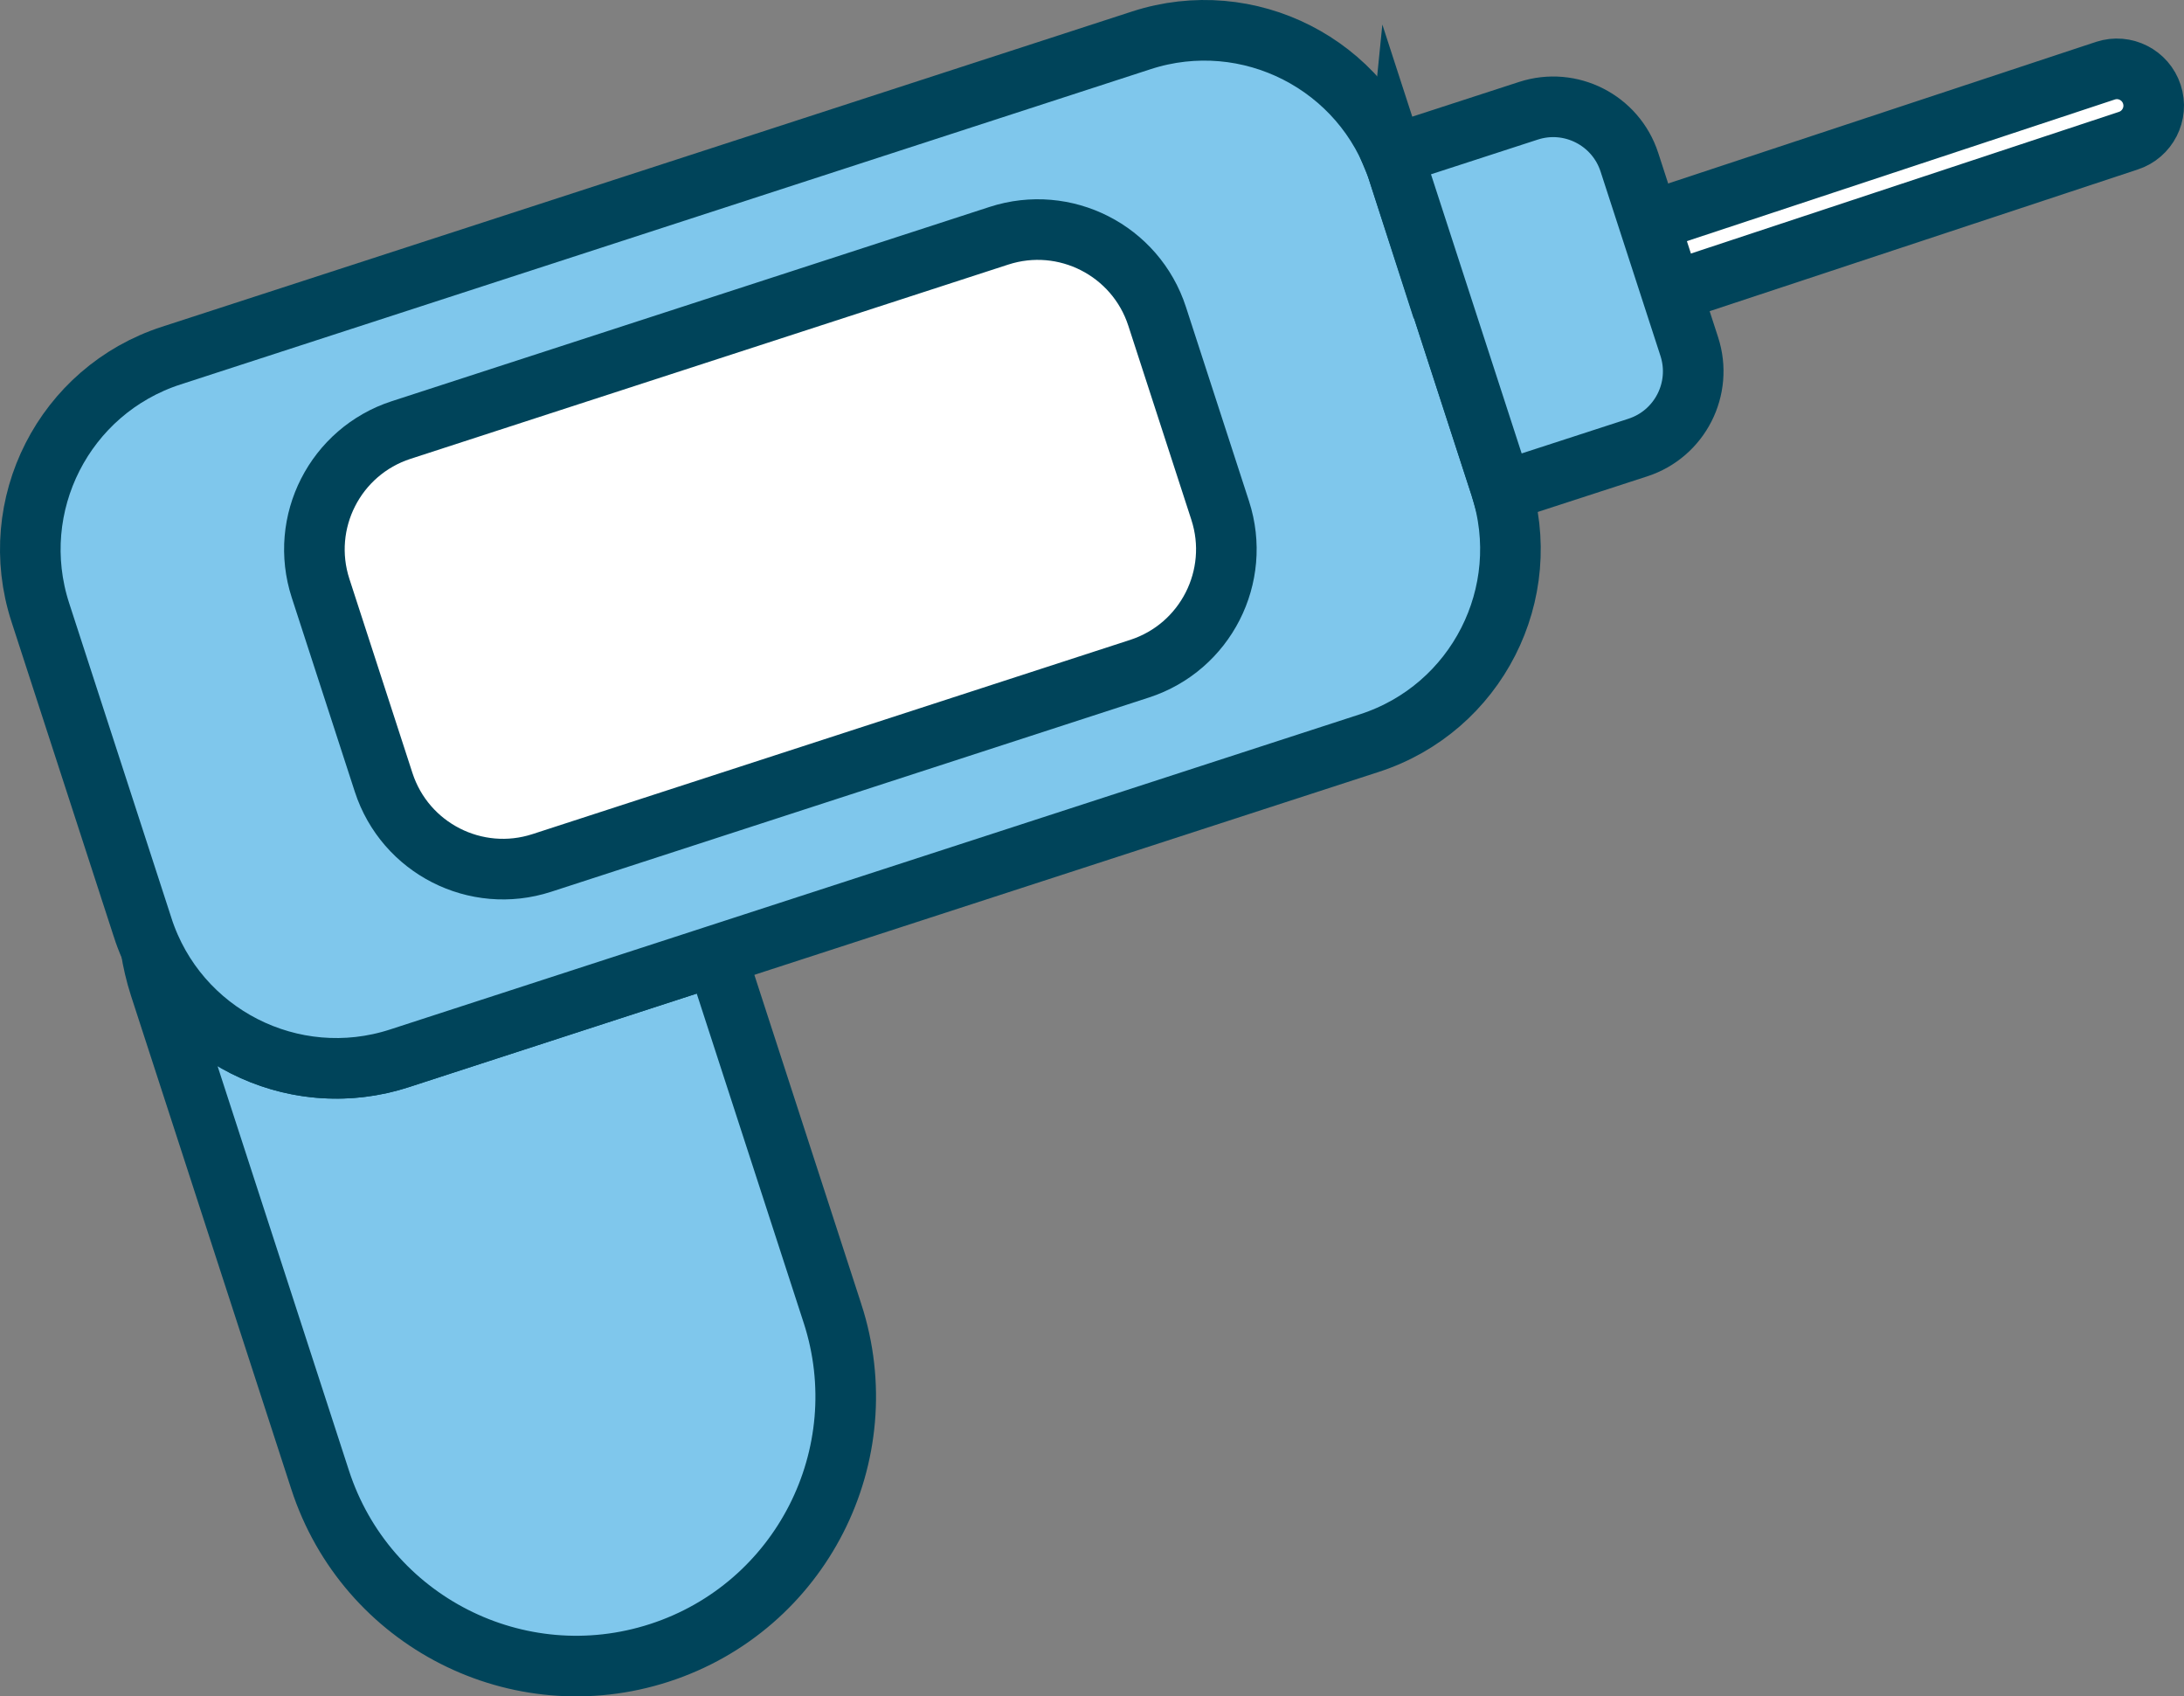
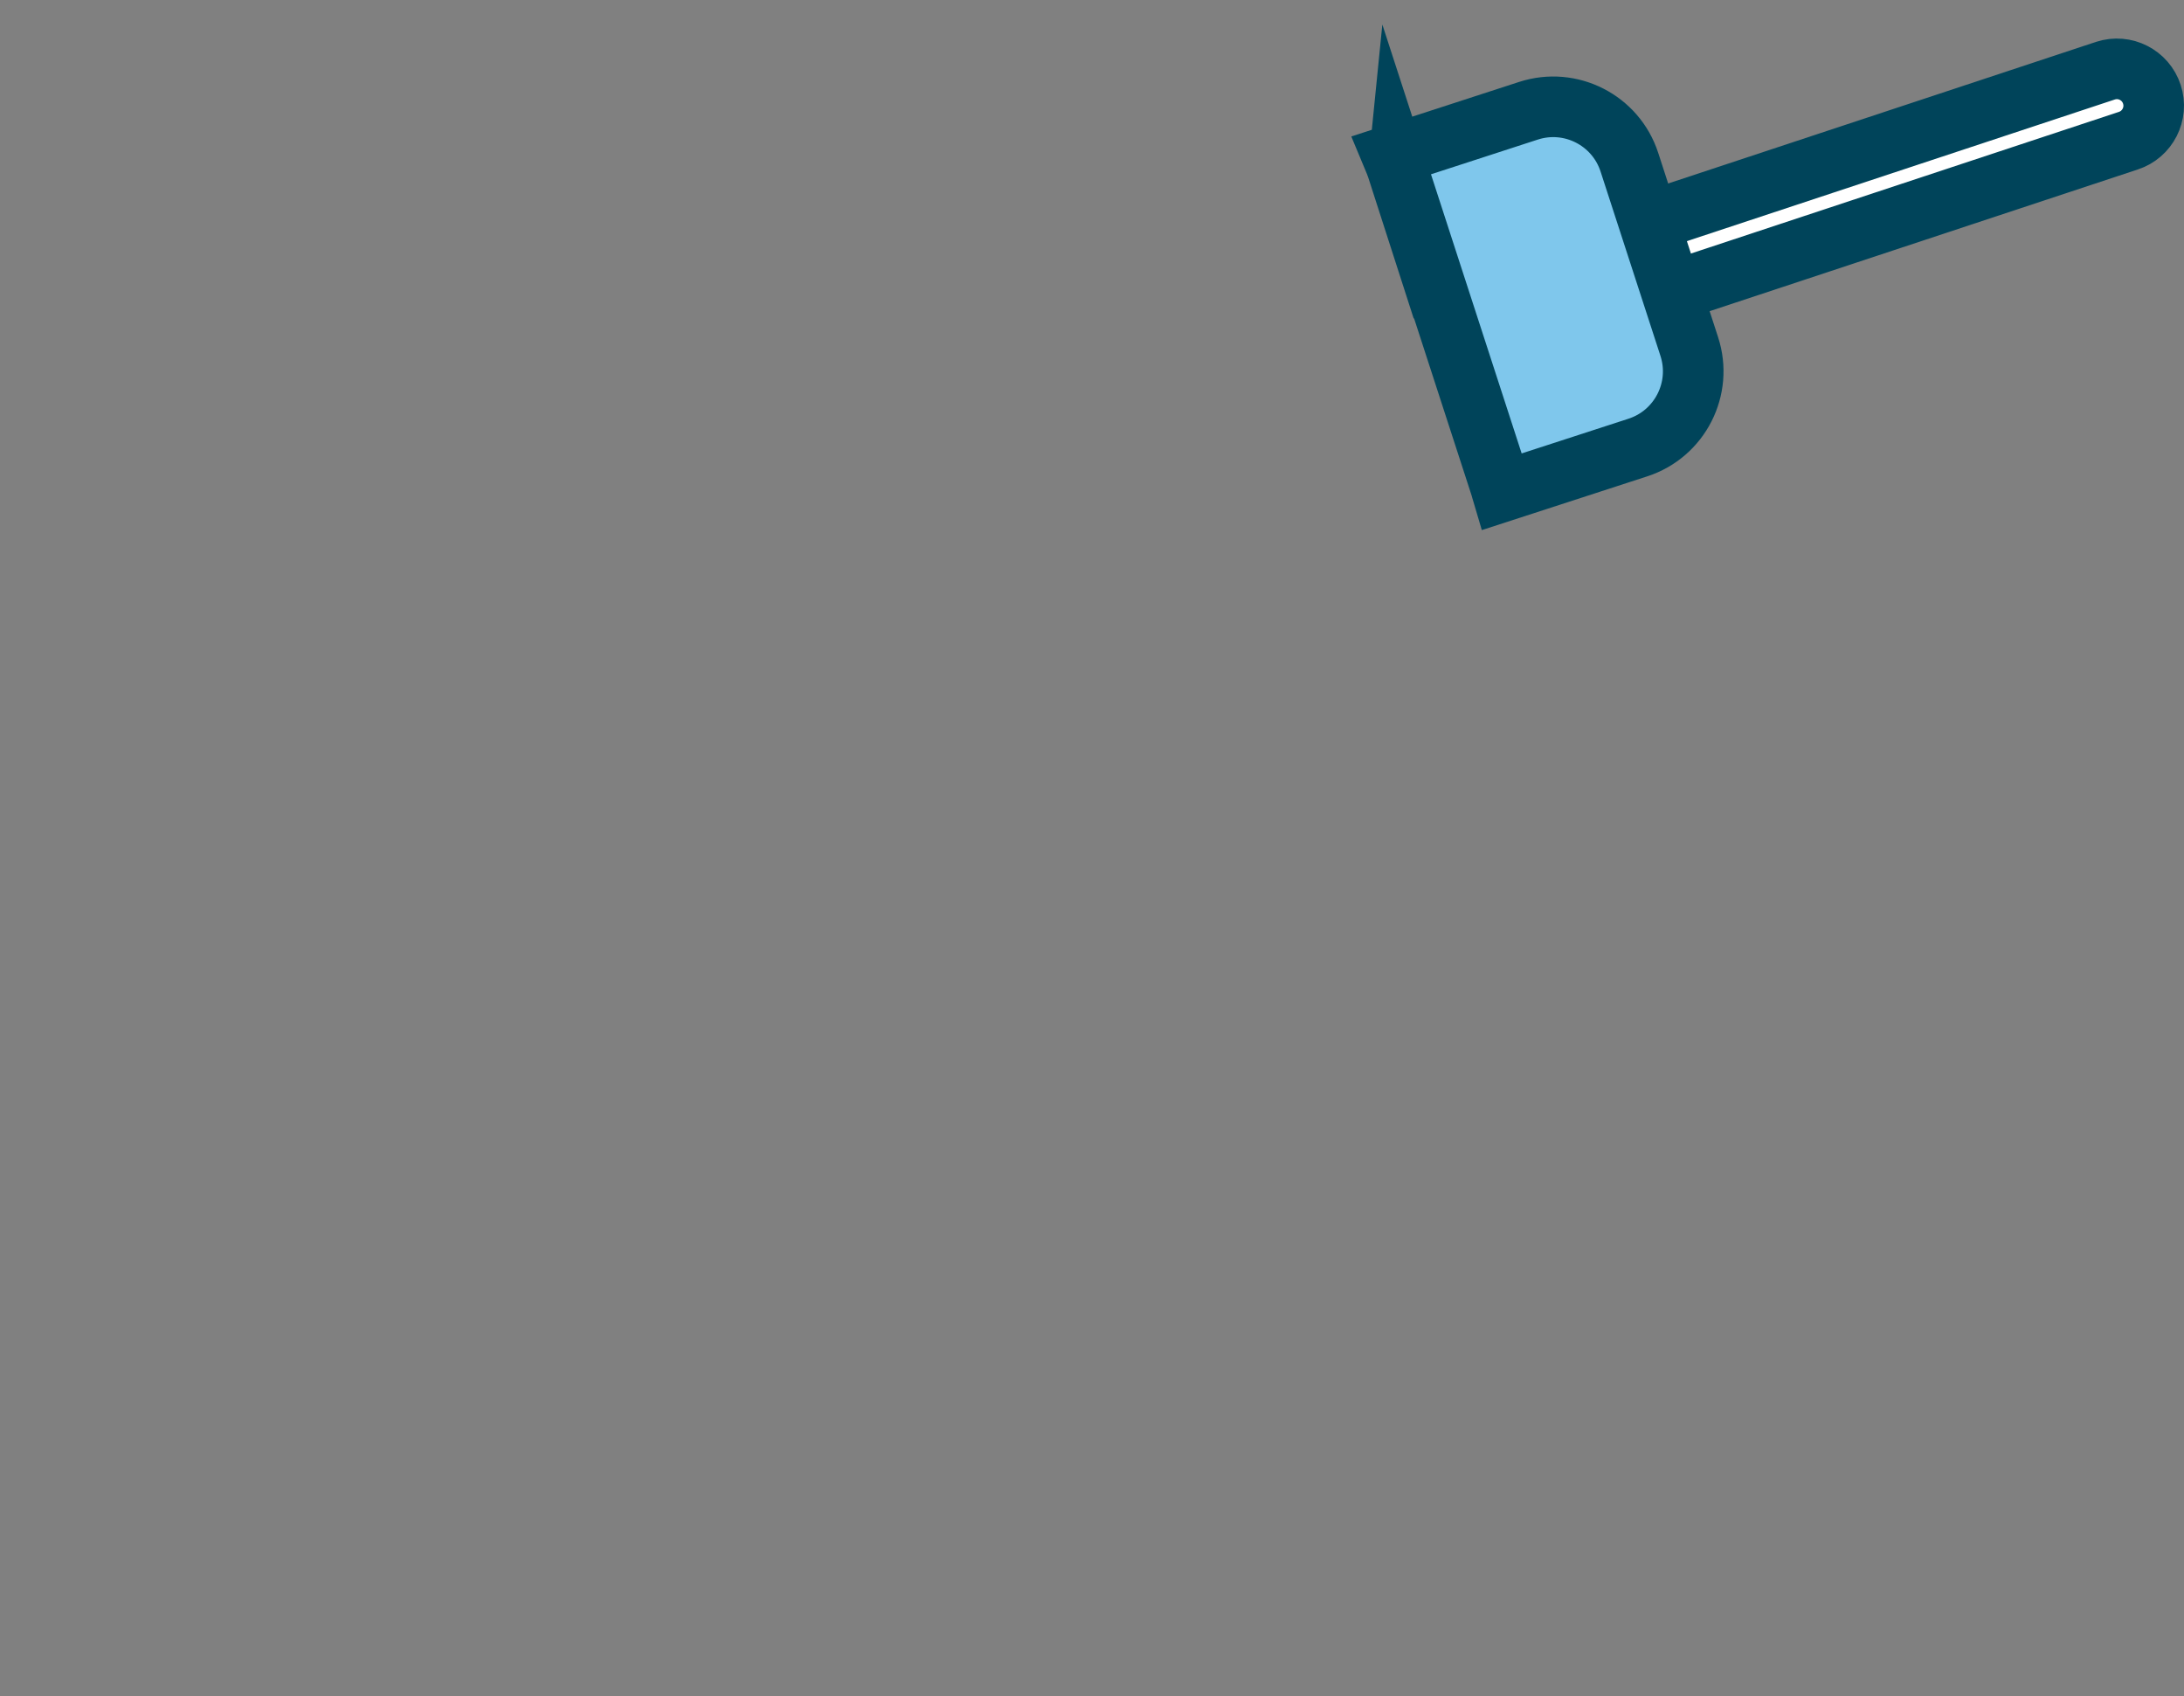
<svg xmlns="http://www.w3.org/2000/svg" id="Calque_2" viewBox="0 0 720.81 559.75">
  <rect x="0" y="0" width="720.81" height="559.75" fill="#808080" stroke="none" />
  <defs>
    <style>.cls-1{fill:#7fc7ec;}.cls-1,.cls-2{stroke:#00445a;stroke-miterlimit:10;stroke-width:20px;}.cls-2{fill:#fff;}</style>
  </defs>
  <g id="Calque_1-2">
-     <path class="cls-1" d="M274.74,433.36l-38.37-118.1-104.54,33.97c-32.98,10.71-68.22-5.43-82.1-36.37.72,4.2,1.64,8.41,3,12.58l52.92,162.87c15.17,46.69,65.32,72.25,112.02,57.08h0c46.69-15.17,72.25-65.32,57.08-112.02Z" />
-     <path class="cls-1" d="M47.08,306.04L13.31,202.09c-11.48-35.32,7.85-73.27,43.18-84.74L376.69,13.31c35.32-11.48,73.27,7.85,84.74,43.18l33.77,103.95c11.48,35.33-7.85,73.27-43.18,84.74l-320.21,104.04c-35.33,11.48-73.27-7.85-84.74-43.18Z" />
-     <path class="cls-2" d="M126.61,258.15l-20.81-64.05c-7.07-21.77,4.84-45.14,26.6-52.21l197.29-64.1c21.77-7.07,45.14,4.84,52.21,26.6l20.81,64.05c7.07,21.76-4.84,45.14-26.6,52.21l-197.29,64.1c-21.77,7.07-45.14-4.84-52.21-26.6Z" />
    <path class="cls-2" d="M551.94,96.22l150.47-49.79c6.38-2.07,9.88-8.93,7.8-15.31h0c-2.07-6.38-8.93-9.88-15.31-7.8l-150.47,49.79" />
    <path class="cls-1" d="M461.44,56.49l33.77,103.95c.2.6.31,1.21.49,1.81l44.85-14.57c13.89-4.51,21.5-19.44,16.98-33.33l-19.76-60.82c-4.51-13.89-19.44-21.5-33.33-16.98l-45.03,14.63c.73,1.74,1.44,3.49,2.03,5.32Z" />
  </g>
</svg>